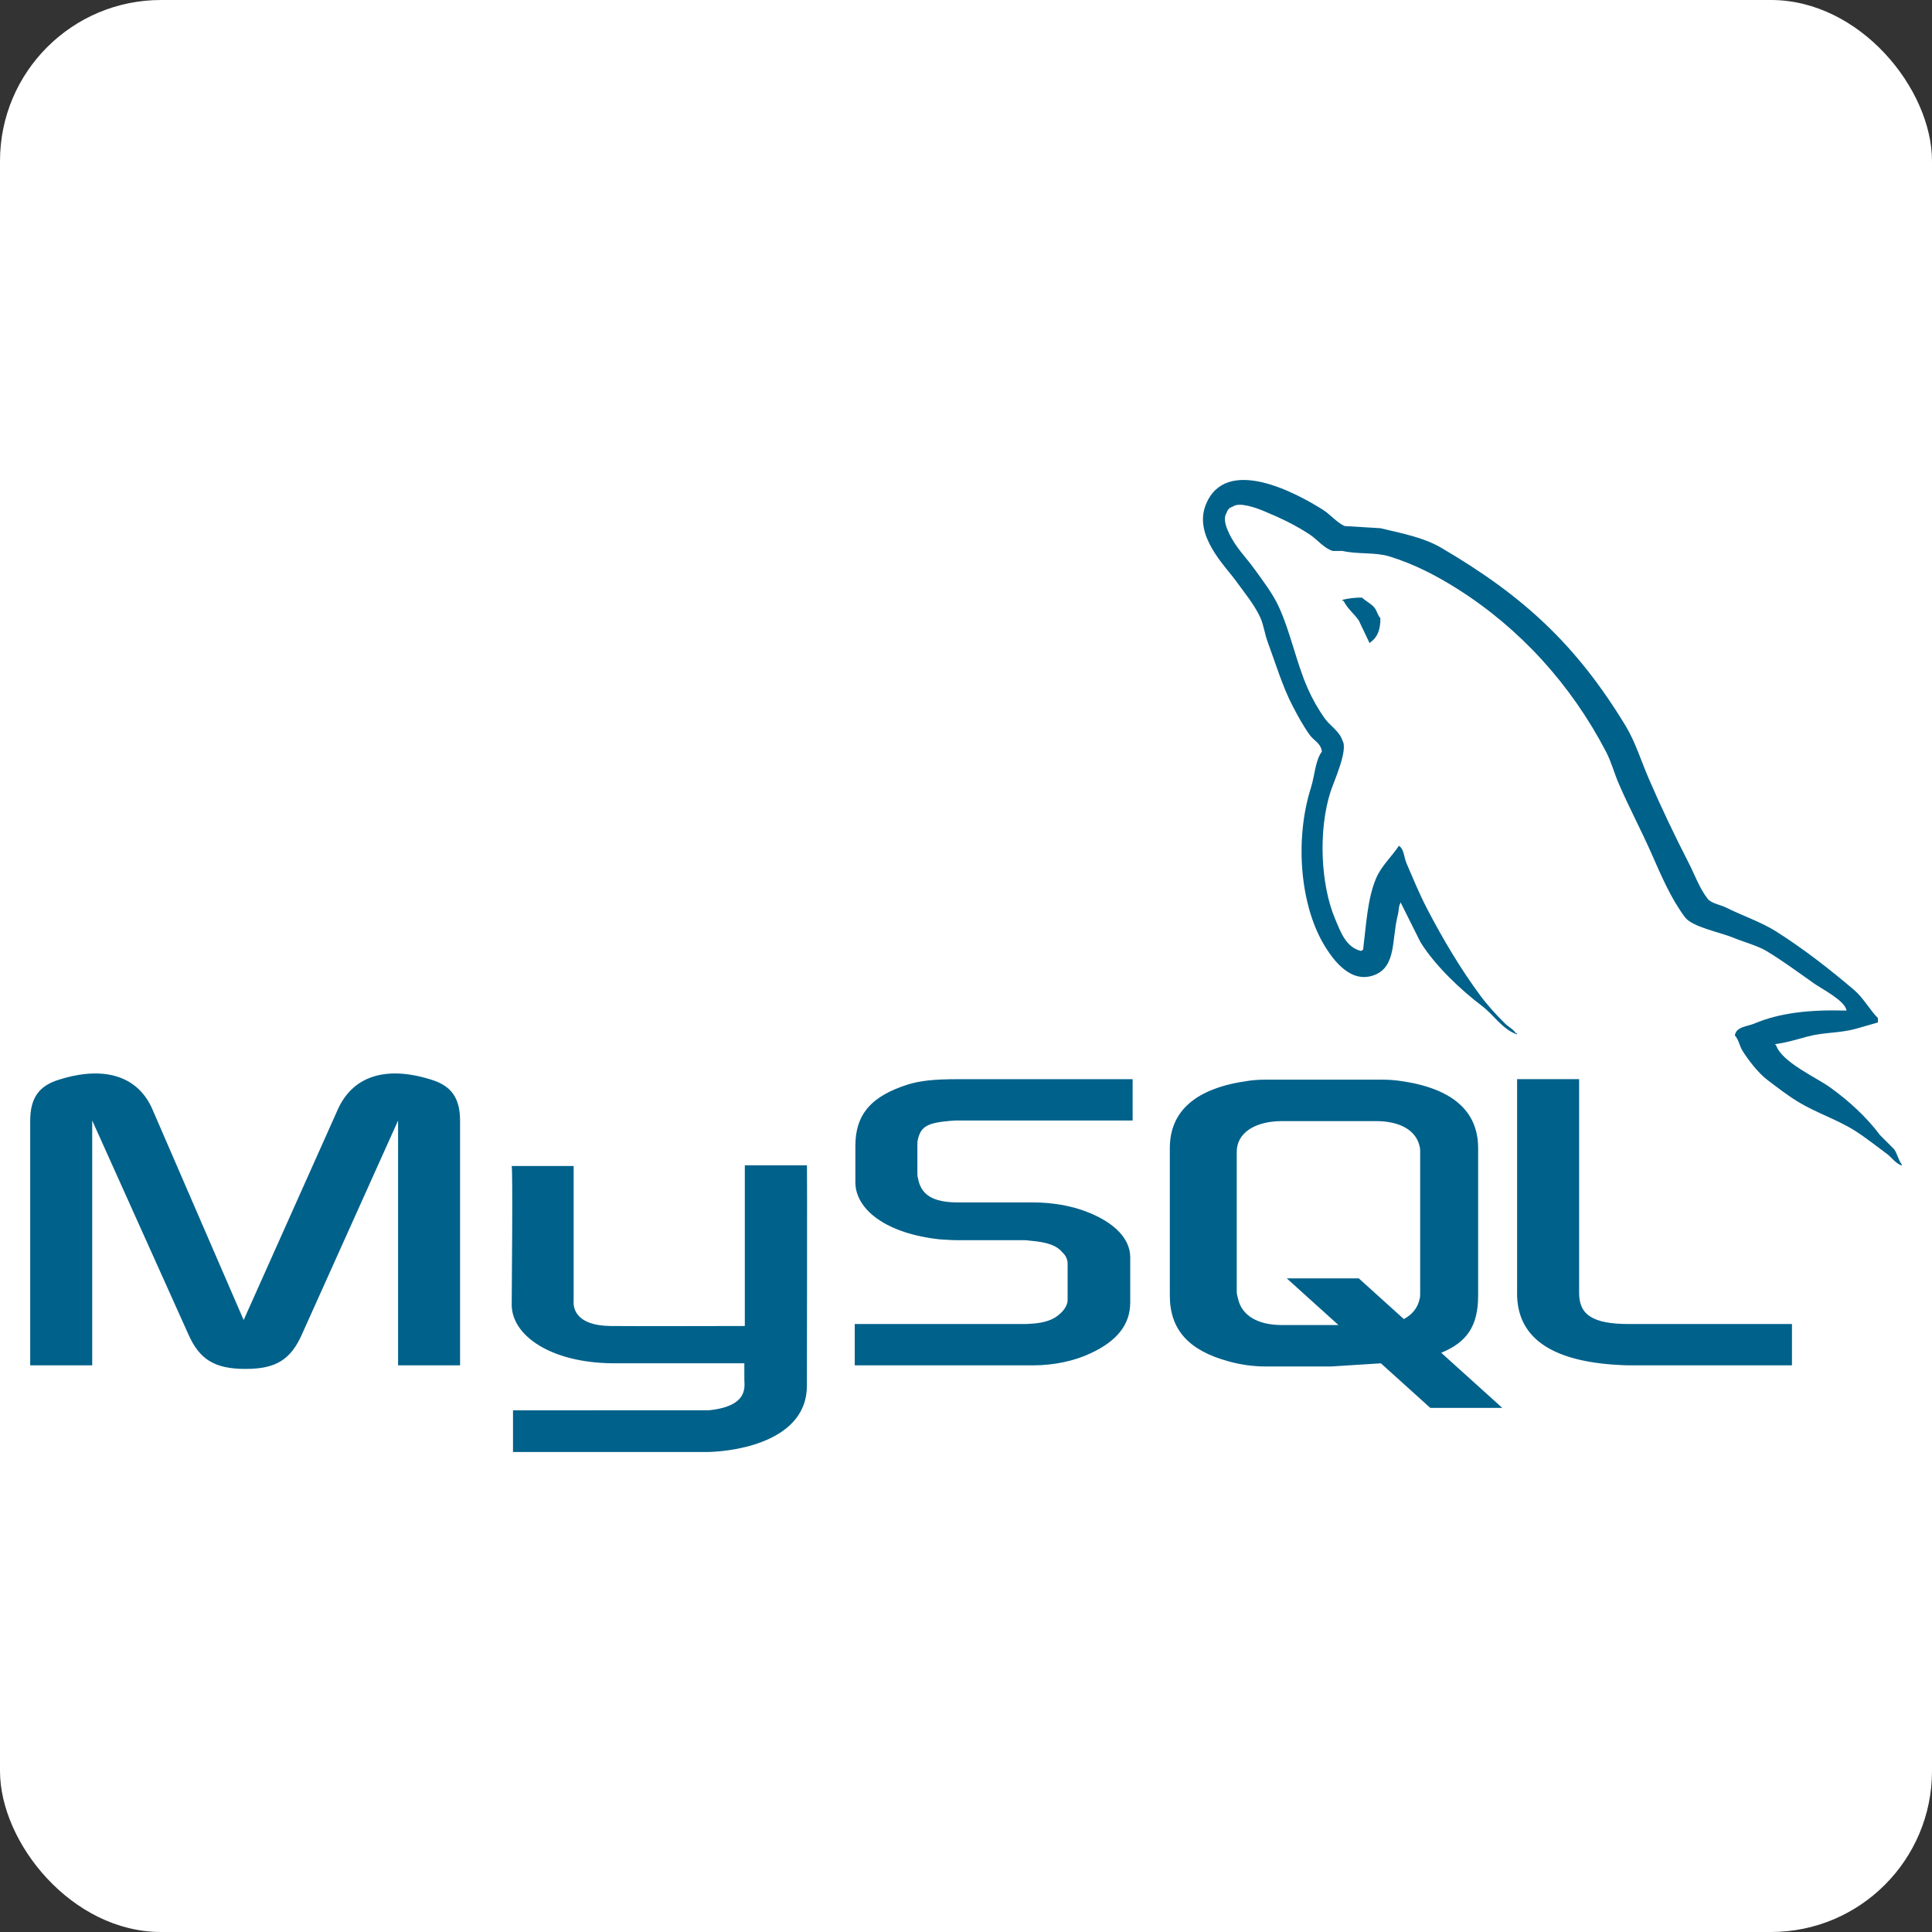
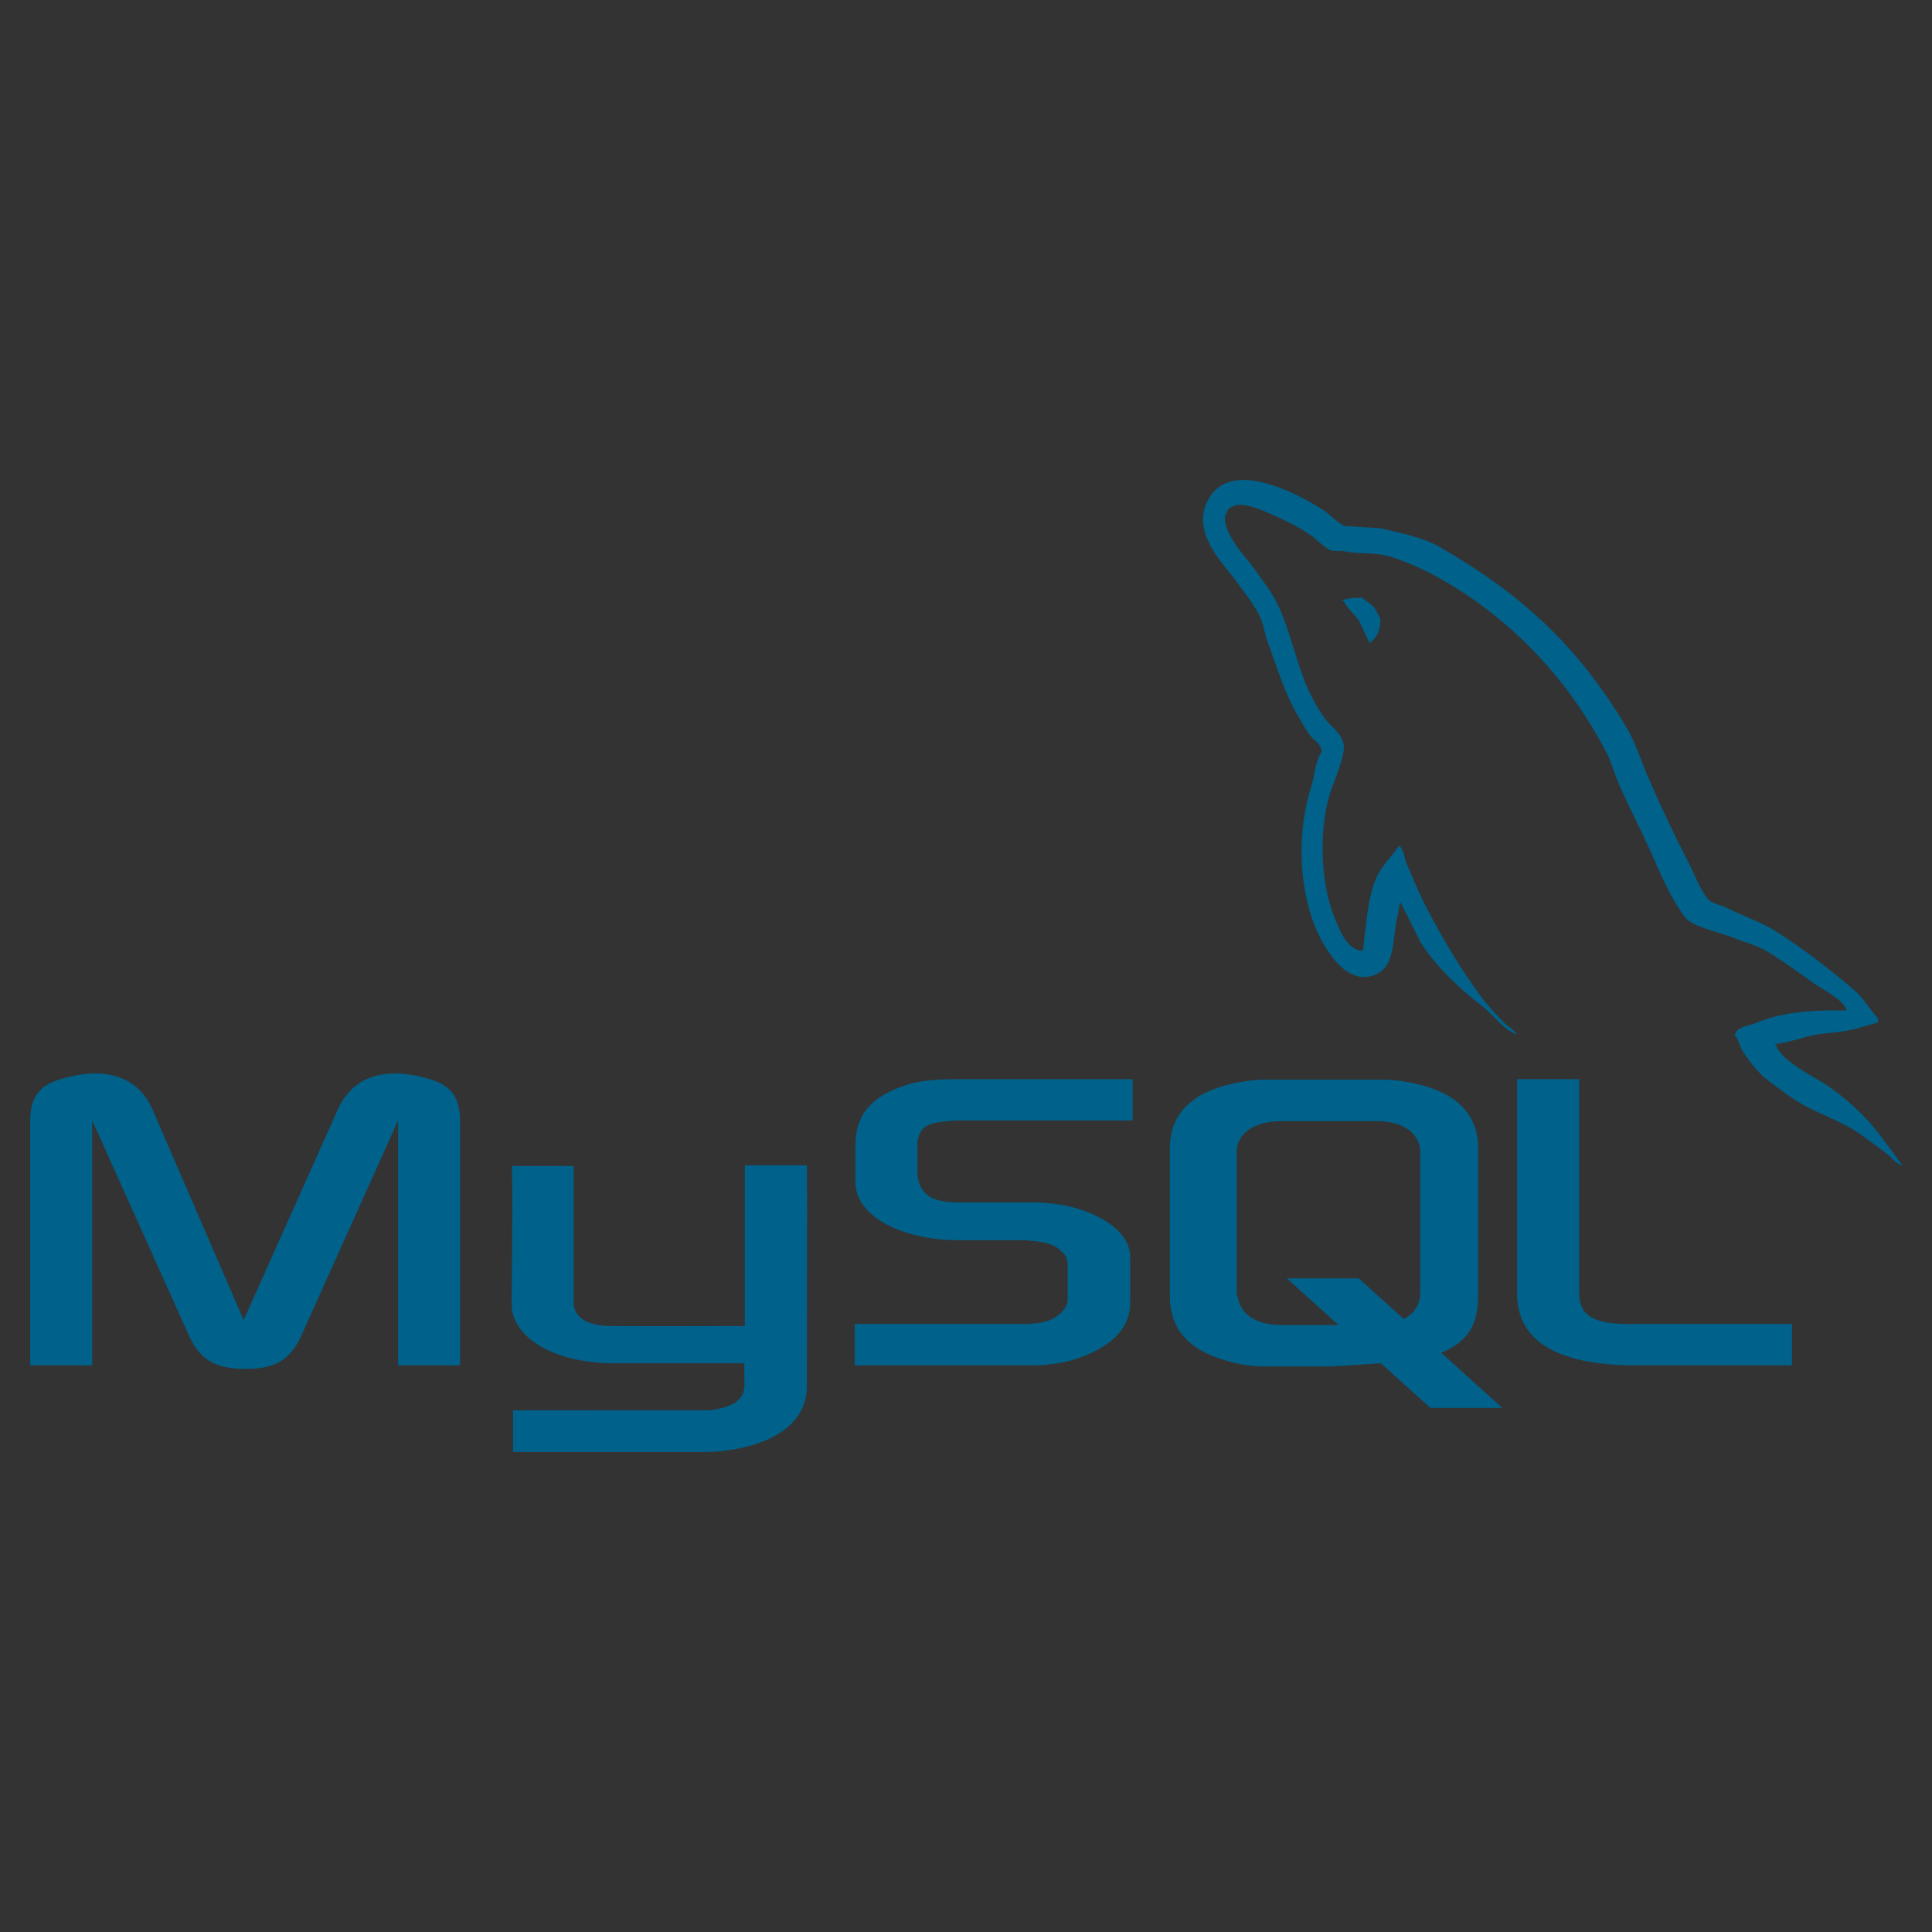
<svg xmlns="http://www.w3.org/2000/svg" width="60" height="60" viewBox="0 0 60 60" fill="none">
  <rect x="0" y="0" width="60" height="60" fill="#333333" stroke="none" />
-   <rect width="60" height="60" rx="5" fill="white" />
-   <path d="M0.938 42.402H2.864V34.798L5.845 41.427C6.196 42.23 6.678 42.513 7.622 42.513C8.567 42.513 9.03 42.23 9.382 41.427L12.363 34.798V42.402H14.288V34.81C14.288 34.07 13.992 33.711 13.381 33.526C11.918 33.07 10.936 33.465 10.492 34.453L7.567 40.995L4.734 34.452C4.308 33.465 3.308 33.07 1.845 33.526C1.234 33.711 0.938 34.069 0.938 34.81V42.402H0.938ZM15.89 36.212H17.815V40.402C17.797 40.629 17.888 41.163 18.943 41.18C19.481 41.189 23.097 41.18 23.131 41.18V36.191H25.061C25.07 36.191 25.059 42.995 25.059 43.023C25.069 44.701 22.977 45.065 22.012 45.093H15.932V43.798C15.942 43.798 22.008 43.799 22.023 43.797C23.263 43.666 23.116 43.05 23.116 42.843V42.338H19.023C17.119 42.321 15.906 41.489 15.891 40.533C15.89 40.446 15.932 36.254 15.89 36.212ZM26.545 42.402H32.082C32.73 42.402 33.361 42.267 33.86 42.032C34.693 41.65 35.1 41.131 35.1 40.452V39.044C35.1 38.489 34.638 37.97 33.73 37.625C33.249 37.44 32.656 37.342 32.082 37.342H29.748C28.971 37.342 28.6 37.107 28.508 36.589C28.49 36.527 28.49 36.478 28.49 36.416V35.539C28.49 35.49 28.49 35.44 28.508 35.379C28.6 34.984 28.804 34.873 29.489 34.811L29.675 34.799H35.175V33.515H29.767C28.99 33.515 28.582 33.564 28.212 33.675C27.064 34.034 26.564 34.601 26.564 35.589V36.712C26.564 37.576 27.546 38.317 29.193 38.49C29.379 38.502 29.564 38.515 29.749 38.515H31.749C31.823 38.515 31.897 38.515 31.953 38.527C32.564 38.576 32.823 38.687 33.008 38.909C33.056 38.953 33.094 39.007 33.119 39.066C33.145 39.126 33.157 39.19 33.156 39.255V40.378C33.156 40.514 33.064 40.687 32.879 40.835C32.712 40.983 32.434 41.082 32.064 41.107L31.86 41.119H26.545V42.402ZM47.114 40.168C47.114 41.489 48.096 42.229 50.077 42.378C50.262 42.39 50.447 42.402 50.633 42.402H55.651V41.119H50.596C49.466 41.119 49.041 40.835 49.041 40.156V33.514H47.115V40.168H47.114ZM36.33 40.235V35.657C36.33 34.495 37.146 33.789 38.761 33.567C38.932 33.542 39.106 33.53 39.28 33.53H42.936C43.121 33.53 43.288 33.542 43.473 33.567C45.088 33.789 45.905 34.494 45.905 35.657V40.235C45.905 41.179 45.558 41.683 44.759 42.012L46.656 43.724H44.42L42.885 42.339L41.34 42.437H39.28C38.897 42.434 38.517 42.38 38.148 42.276C36.923 41.942 36.33 41.299 36.33 40.235ZM38.408 40.124C38.408 40.185 38.427 40.248 38.446 40.322C38.557 40.854 39.058 41.151 39.818 41.151H41.568L39.961 39.7H42.197L43.598 40.965C43.857 40.827 44.027 40.617 44.086 40.347C44.105 40.285 44.105 40.223 44.105 40.161V35.77C44.105 35.721 44.105 35.658 44.086 35.596C43.975 35.101 43.474 34.817 42.732 34.817H39.818C38.965 34.817 38.408 35.189 38.408 35.77V40.124H38.408ZM57.345 31.384C56.161 31.351 55.257 31.462 54.484 31.787C54.264 31.88 53.914 31.883 53.878 32.158C53.999 32.285 54.017 32.474 54.113 32.629C54.298 32.928 54.61 33.328 54.888 33.538C55.191 33.767 55.504 34.013 55.831 34.211C56.409 34.565 57.056 34.766 57.614 35.12C57.943 35.329 58.269 35.591 58.59 35.827C58.749 35.943 58.855 36.124 59.062 36.197V36.164C58.954 36.026 58.926 35.836 58.826 35.692L58.388 35.254C57.961 34.686 57.418 34.188 56.84 33.773C56.379 33.443 55.349 32.996 55.157 32.461L55.123 32.427C55.449 32.39 55.832 32.272 56.133 32.191C56.639 32.056 57.091 32.091 57.614 31.956L58.321 31.753V31.619C58.057 31.348 57.868 30.989 57.58 30.744C56.827 30.102 56.004 29.461 55.157 28.926C54.687 28.629 54.106 28.437 53.608 28.186C53.441 28.101 53.147 28.057 53.036 27.916C52.774 27.583 52.632 27.16 52.43 26.772C51.998 25.932 51.594 25.079 51.218 24.213C50.963 23.63 50.796 23.054 50.478 22.53C48.949 20.017 47.304 18.501 44.755 17.01C44.213 16.693 43.56 16.568 42.87 16.404L41.76 16.337C41.534 16.243 41.299 15.966 41.086 15.832C40.242 15.299 38.076 14.138 37.451 15.664C37.056 16.627 38.041 17.566 38.393 18.054C38.641 18.397 38.957 18.78 39.134 19.165C39.25 19.418 39.27 19.672 39.37 19.939C39.614 20.598 39.827 21.316 40.144 21.925C40.304 22.233 40.48 22.558 40.682 22.834C40.806 23.003 41.019 23.078 41.052 23.339C40.844 23.629 40.832 24.081 40.716 24.449C40.19 26.108 40.388 28.17 41.153 29.398C41.388 29.775 41.941 30.583 42.702 30.273C43.367 30.002 43.219 29.162 43.409 28.421C43.452 28.254 43.425 28.13 43.51 28.018V28.051L44.116 29.263C44.565 29.985 45.36 30.74 46.035 31.249C46.384 31.513 46.66 31.97 47.112 32.124V32.09H47.078C46.99 31.954 46.854 31.898 46.741 31.787C46.478 31.529 46.185 31.208 45.968 30.912C45.354 30.08 44.812 29.168 44.318 28.219C44.082 27.766 43.877 27.267 43.679 26.805C43.602 26.628 43.603 26.359 43.443 26.267C43.225 26.605 42.905 26.878 42.736 27.277C42.467 27.915 42.432 28.692 42.332 29.498L42.265 29.532C41.796 29.419 41.631 28.936 41.457 28.522C41.016 27.475 40.934 25.789 41.322 24.584C41.422 24.272 41.876 23.29 41.692 23.002C41.604 22.714 41.315 22.548 41.154 22.328C40.942 22.033 40.762 21.717 40.615 21.385C40.254 20.569 40.086 19.653 39.707 18.827C39.525 18.433 39.218 18.034 38.966 17.683C38.687 17.294 38.375 17.008 38.158 16.538C38.081 16.372 37.977 16.104 38.091 15.932C38.127 15.817 38.179 15.768 38.293 15.73C38.488 15.58 39.032 15.78 39.235 15.865C39.775 16.089 40.226 16.303 40.683 16.605C40.903 16.751 41.124 17.032 41.39 17.11H41.693C42.167 17.219 42.698 17.144 43.141 17.278C43.923 17.516 44.624 17.886 45.261 18.288C47.201 19.514 48.787 21.257 49.873 23.338C50.047 23.673 50.123 23.992 50.276 24.347C50.587 25.064 50.977 25.801 51.286 26.502C51.594 27.201 51.894 27.906 52.33 28.488C52.559 28.793 53.443 28.957 53.844 29.127C54.126 29.246 54.587 29.37 54.854 29.531C55.364 29.838 55.858 30.204 56.335 30.541C56.574 30.711 57.308 31.079 57.345 31.384ZM42.299 18.559C42.094 18.556 41.891 18.579 41.693 18.627V18.66H41.726C41.844 18.902 42.052 19.058 42.197 19.266L42.534 19.973L42.568 19.94C42.776 19.793 42.871 19.558 42.87 19.199C42.787 19.111 42.774 19.001 42.702 18.896C42.607 18.756 42.42 18.677 42.299 18.559Z" fill="#00618A" />
+   <path d="M0.938 42.402H2.864V34.798L5.845 41.427C6.196 42.23 6.678 42.513 7.622 42.513C8.567 42.513 9.03 42.23 9.382 41.427L12.363 34.798V42.402H14.288V34.81C14.288 34.07 13.992 33.711 13.381 33.526C11.918 33.07 10.936 33.465 10.492 34.453L7.567 40.995L4.734 34.452C4.308 33.465 3.308 33.07 1.845 33.526C1.234 33.711 0.938 34.069 0.938 34.81V42.402H0.938ZM15.89 36.212H17.815V40.402C17.797 40.629 17.888 41.163 18.943 41.18C19.481 41.189 23.097 41.18 23.131 41.18V36.191H25.061C25.07 36.191 25.059 42.995 25.059 43.023C25.069 44.701 22.977 45.065 22.012 45.093H15.932V43.798C15.942 43.798 22.008 43.799 22.023 43.797C23.263 43.666 23.116 43.05 23.116 42.843V42.338H19.023C17.119 42.321 15.906 41.489 15.891 40.533C15.89 40.446 15.932 36.254 15.89 36.212ZM26.545 42.402H32.082C32.73 42.402 33.361 42.267 33.86 42.032C34.693 41.65 35.1 41.131 35.1 40.452V39.044C35.1 38.489 34.638 37.97 33.73 37.625C33.249 37.44 32.656 37.342 32.082 37.342H29.748C28.971 37.342 28.6 37.107 28.508 36.589C28.49 36.527 28.49 36.478 28.49 36.416V35.539C28.49 35.49 28.49 35.44 28.508 35.379C28.6 34.984 28.804 34.873 29.489 34.811L29.675 34.799H35.175V33.515H29.767C28.99 33.515 28.582 33.564 28.212 33.675C27.064 34.034 26.564 34.601 26.564 35.589V36.712C26.564 37.576 27.546 38.317 29.193 38.49C29.379 38.502 29.564 38.515 29.749 38.515H31.749C31.823 38.515 31.897 38.515 31.953 38.527C32.564 38.576 32.823 38.687 33.008 38.909C33.056 38.953 33.094 39.007 33.119 39.066C33.145 39.126 33.157 39.19 33.156 39.255V40.378C33.156 40.514 33.064 40.687 32.879 40.835C32.712 40.983 32.434 41.082 32.064 41.107L31.86 41.119H26.545V42.402ZM47.114 40.168C47.114 41.489 48.096 42.229 50.077 42.378C50.262 42.39 50.447 42.402 50.633 42.402H55.651V41.119H50.596C49.466 41.119 49.041 40.835 49.041 40.156V33.514H47.115V40.168H47.114ZM36.33 40.235V35.657C36.33 34.495 37.146 33.789 38.761 33.567C38.932 33.542 39.106 33.53 39.28 33.53H42.936C43.121 33.53 43.288 33.542 43.473 33.567C45.088 33.789 45.905 34.494 45.905 35.657V40.235C45.905 41.179 45.558 41.683 44.759 42.012L46.656 43.724H44.42L42.885 42.339L41.34 42.437H39.28C38.897 42.434 38.517 42.38 38.148 42.276C36.923 41.942 36.33 41.299 36.33 40.235ZM38.408 40.124C38.408 40.185 38.427 40.248 38.446 40.322C38.557 40.854 39.058 41.151 39.818 41.151H41.568L39.961 39.7H42.197L43.598 40.965C43.857 40.827 44.027 40.617 44.086 40.347C44.105 40.285 44.105 40.223 44.105 40.161V35.77C44.105 35.721 44.105 35.658 44.086 35.596C43.975 35.101 43.474 34.817 42.732 34.817H39.818C38.965 34.817 38.408 35.189 38.408 35.77V40.124H38.408ZM57.345 31.384C56.161 31.351 55.257 31.462 54.484 31.787C54.264 31.88 53.914 31.883 53.878 32.158C53.999 32.285 54.017 32.474 54.113 32.629C54.298 32.928 54.61 33.328 54.888 33.538C55.191 33.767 55.504 34.013 55.831 34.211C56.409 34.565 57.056 34.766 57.614 35.12C57.943 35.329 58.269 35.591 58.59 35.827C58.749 35.943 58.855 36.124 59.062 36.197V36.164L58.388 35.254C57.961 34.686 57.418 34.188 56.84 33.773C56.379 33.443 55.349 32.996 55.157 32.461L55.123 32.427C55.449 32.39 55.832 32.272 56.133 32.191C56.639 32.056 57.091 32.091 57.614 31.956L58.321 31.753V31.619C58.057 31.348 57.868 30.989 57.58 30.744C56.827 30.102 56.004 29.461 55.157 28.926C54.687 28.629 54.106 28.437 53.608 28.186C53.441 28.101 53.147 28.057 53.036 27.916C52.774 27.583 52.632 27.16 52.43 26.772C51.998 25.932 51.594 25.079 51.218 24.213C50.963 23.63 50.796 23.054 50.478 22.53C48.949 20.017 47.304 18.501 44.755 17.01C44.213 16.693 43.56 16.568 42.87 16.404L41.76 16.337C41.534 16.243 41.299 15.966 41.086 15.832C40.242 15.299 38.076 14.138 37.451 15.664C37.056 16.627 38.041 17.566 38.393 18.054C38.641 18.397 38.957 18.78 39.134 19.165C39.25 19.418 39.27 19.672 39.37 19.939C39.614 20.598 39.827 21.316 40.144 21.925C40.304 22.233 40.48 22.558 40.682 22.834C40.806 23.003 41.019 23.078 41.052 23.339C40.844 23.629 40.832 24.081 40.716 24.449C40.19 26.108 40.388 28.17 41.153 29.398C41.388 29.775 41.941 30.583 42.702 30.273C43.367 30.002 43.219 29.162 43.409 28.421C43.452 28.254 43.425 28.13 43.51 28.018V28.051L44.116 29.263C44.565 29.985 45.36 30.74 46.035 31.249C46.384 31.513 46.66 31.97 47.112 32.124V32.09H47.078C46.99 31.954 46.854 31.898 46.741 31.787C46.478 31.529 46.185 31.208 45.968 30.912C45.354 30.08 44.812 29.168 44.318 28.219C44.082 27.766 43.877 27.267 43.679 26.805C43.602 26.628 43.603 26.359 43.443 26.267C43.225 26.605 42.905 26.878 42.736 27.277C42.467 27.915 42.432 28.692 42.332 29.498L42.265 29.532C41.796 29.419 41.631 28.936 41.457 28.522C41.016 27.475 40.934 25.789 41.322 24.584C41.422 24.272 41.876 23.29 41.692 23.002C41.604 22.714 41.315 22.548 41.154 22.328C40.942 22.033 40.762 21.717 40.615 21.385C40.254 20.569 40.086 19.653 39.707 18.827C39.525 18.433 39.218 18.034 38.966 17.683C38.687 17.294 38.375 17.008 38.158 16.538C38.081 16.372 37.977 16.104 38.091 15.932C38.127 15.817 38.179 15.768 38.293 15.73C38.488 15.58 39.032 15.78 39.235 15.865C39.775 16.089 40.226 16.303 40.683 16.605C40.903 16.751 41.124 17.032 41.39 17.11H41.693C42.167 17.219 42.698 17.144 43.141 17.278C43.923 17.516 44.624 17.886 45.261 18.288C47.201 19.514 48.787 21.257 49.873 23.338C50.047 23.673 50.123 23.992 50.276 24.347C50.587 25.064 50.977 25.801 51.286 26.502C51.594 27.201 51.894 27.906 52.33 28.488C52.559 28.793 53.443 28.957 53.844 29.127C54.126 29.246 54.587 29.37 54.854 29.531C55.364 29.838 55.858 30.204 56.335 30.541C56.574 30.711 57.308 31.079 57.345 31.384ZM42.299 18.559C42.094 18.556 41.891 18.579 41.693 18.627V18.66H41.726C41.844 18.902 42.052 19.058 42.197 19.266L42.534 19.973L42.568 19.94C42.776 19.793 42.871 19.558 42.87 19.199C42.787 19.111 42.774 19.001 42.702 18.896C42.607 18.756 42.42 18.677 42.299 18.559Z" fill="#00618A" />
</svg>